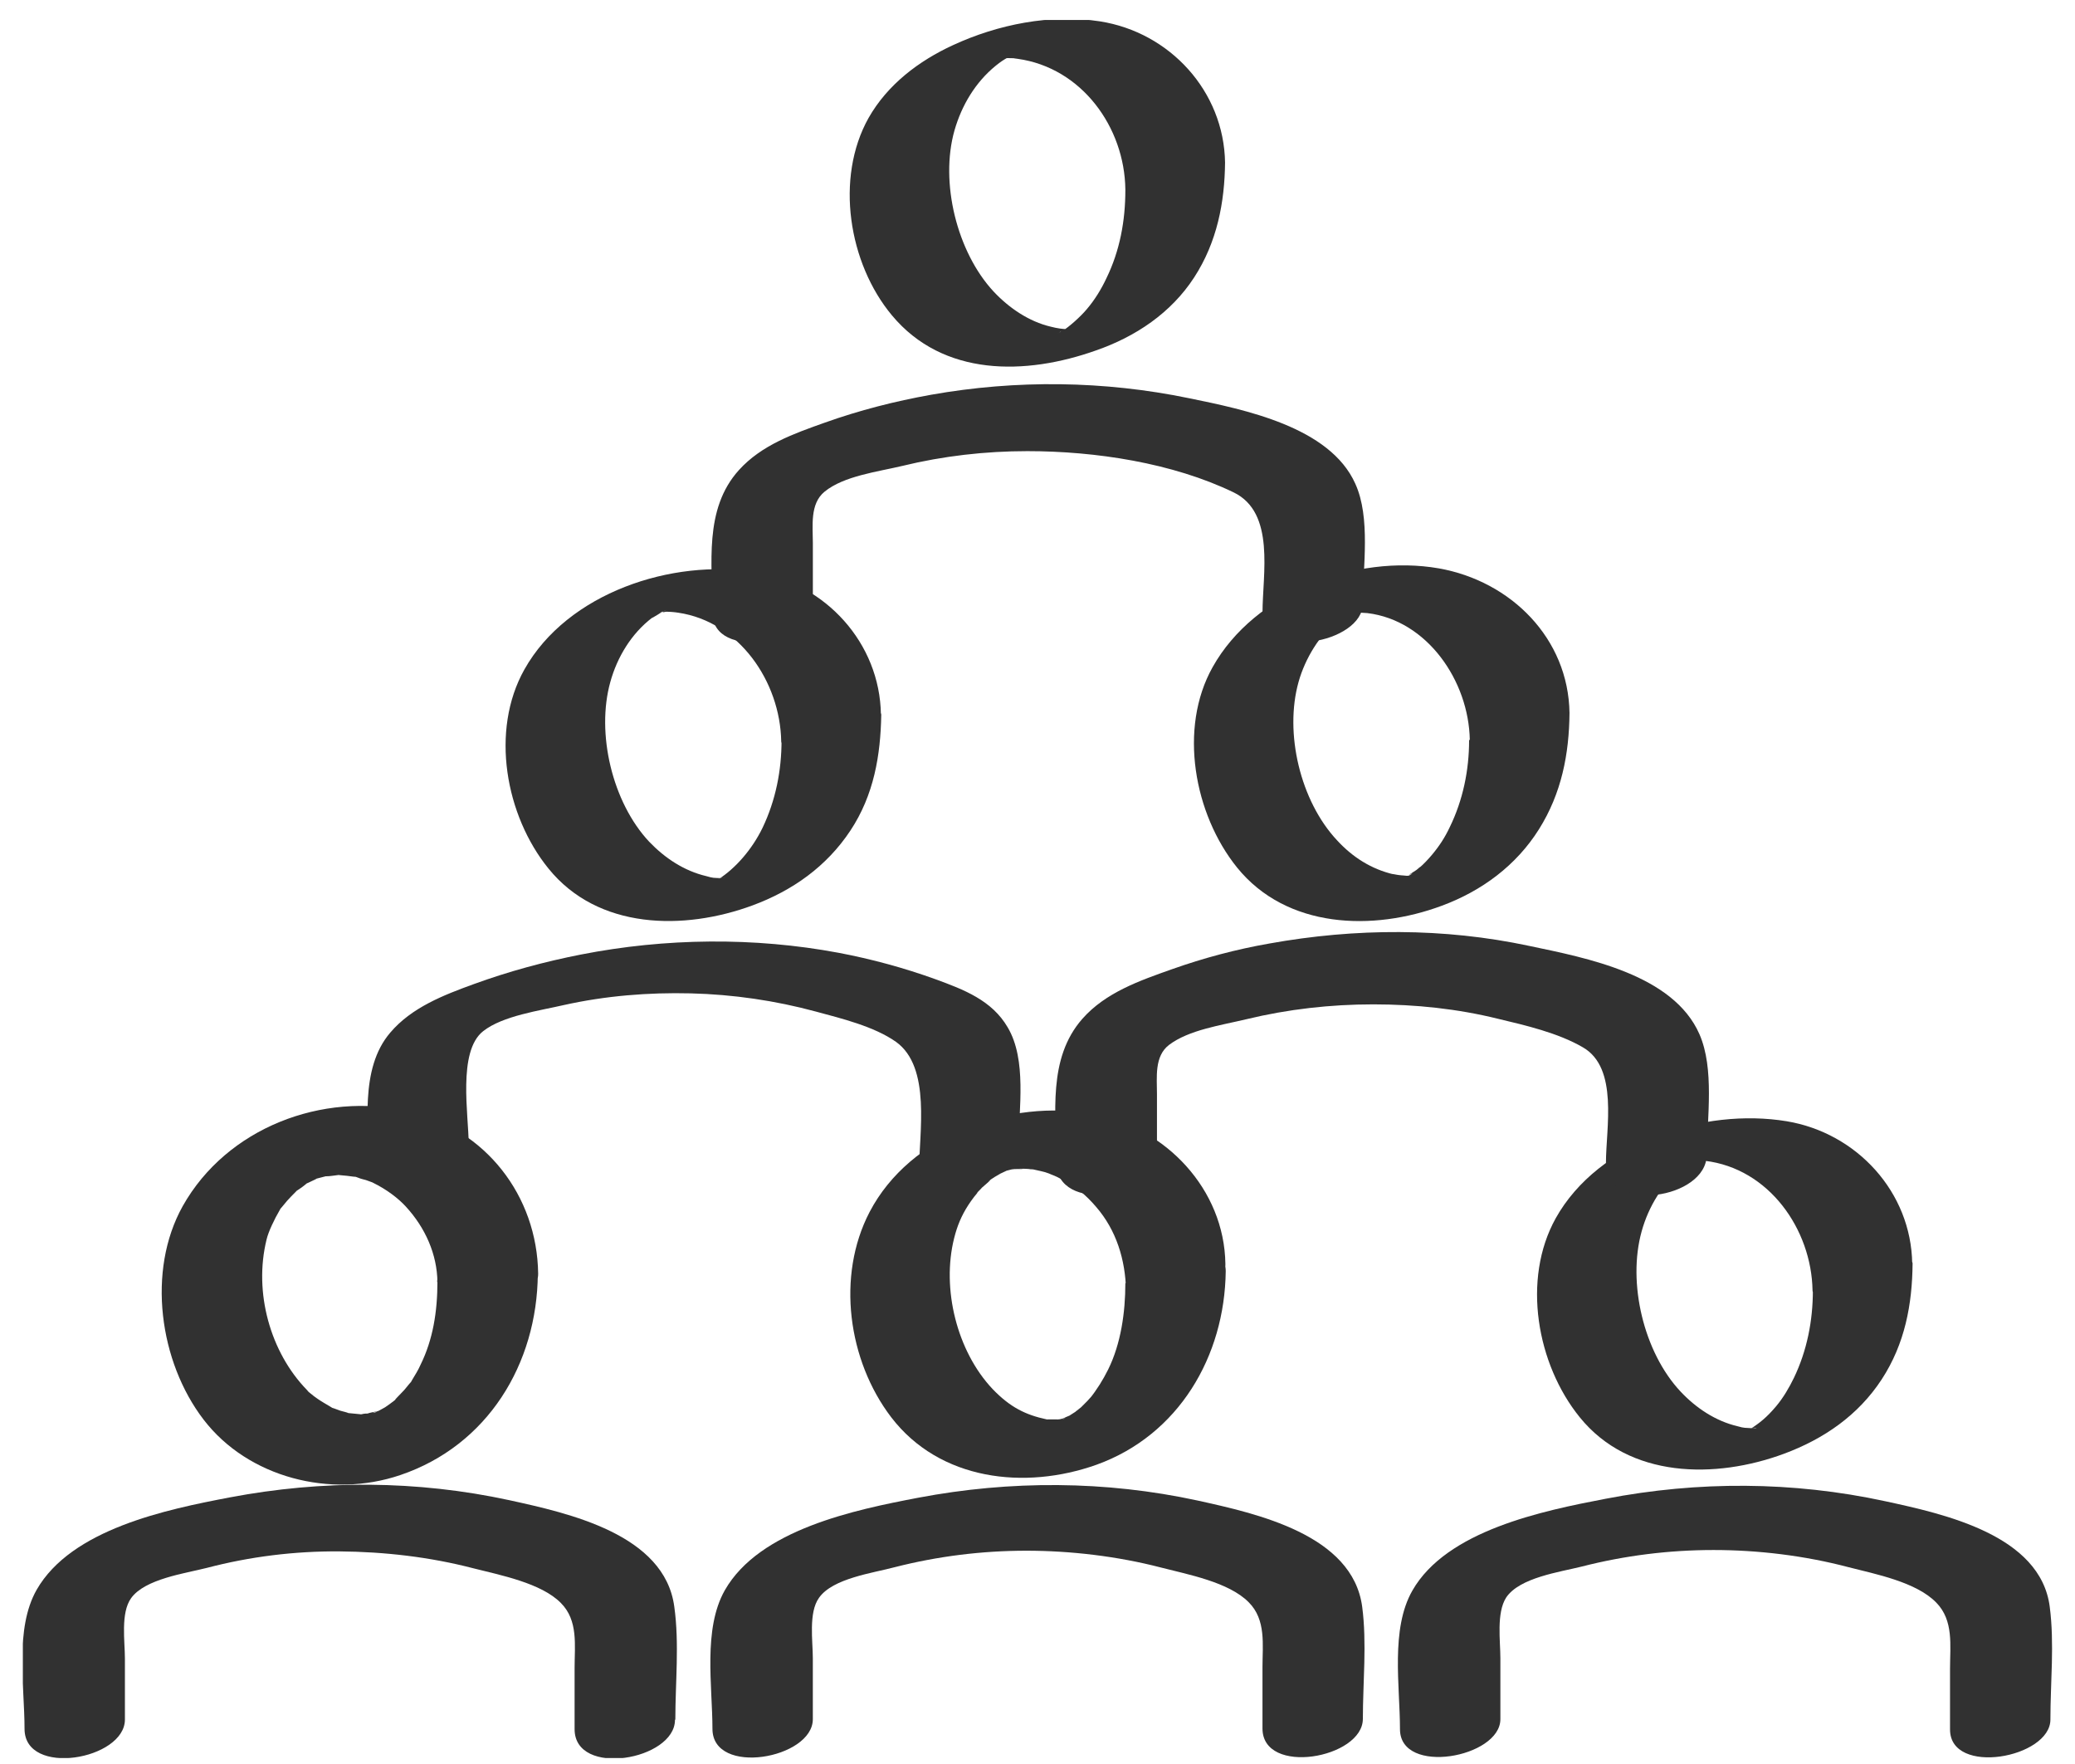
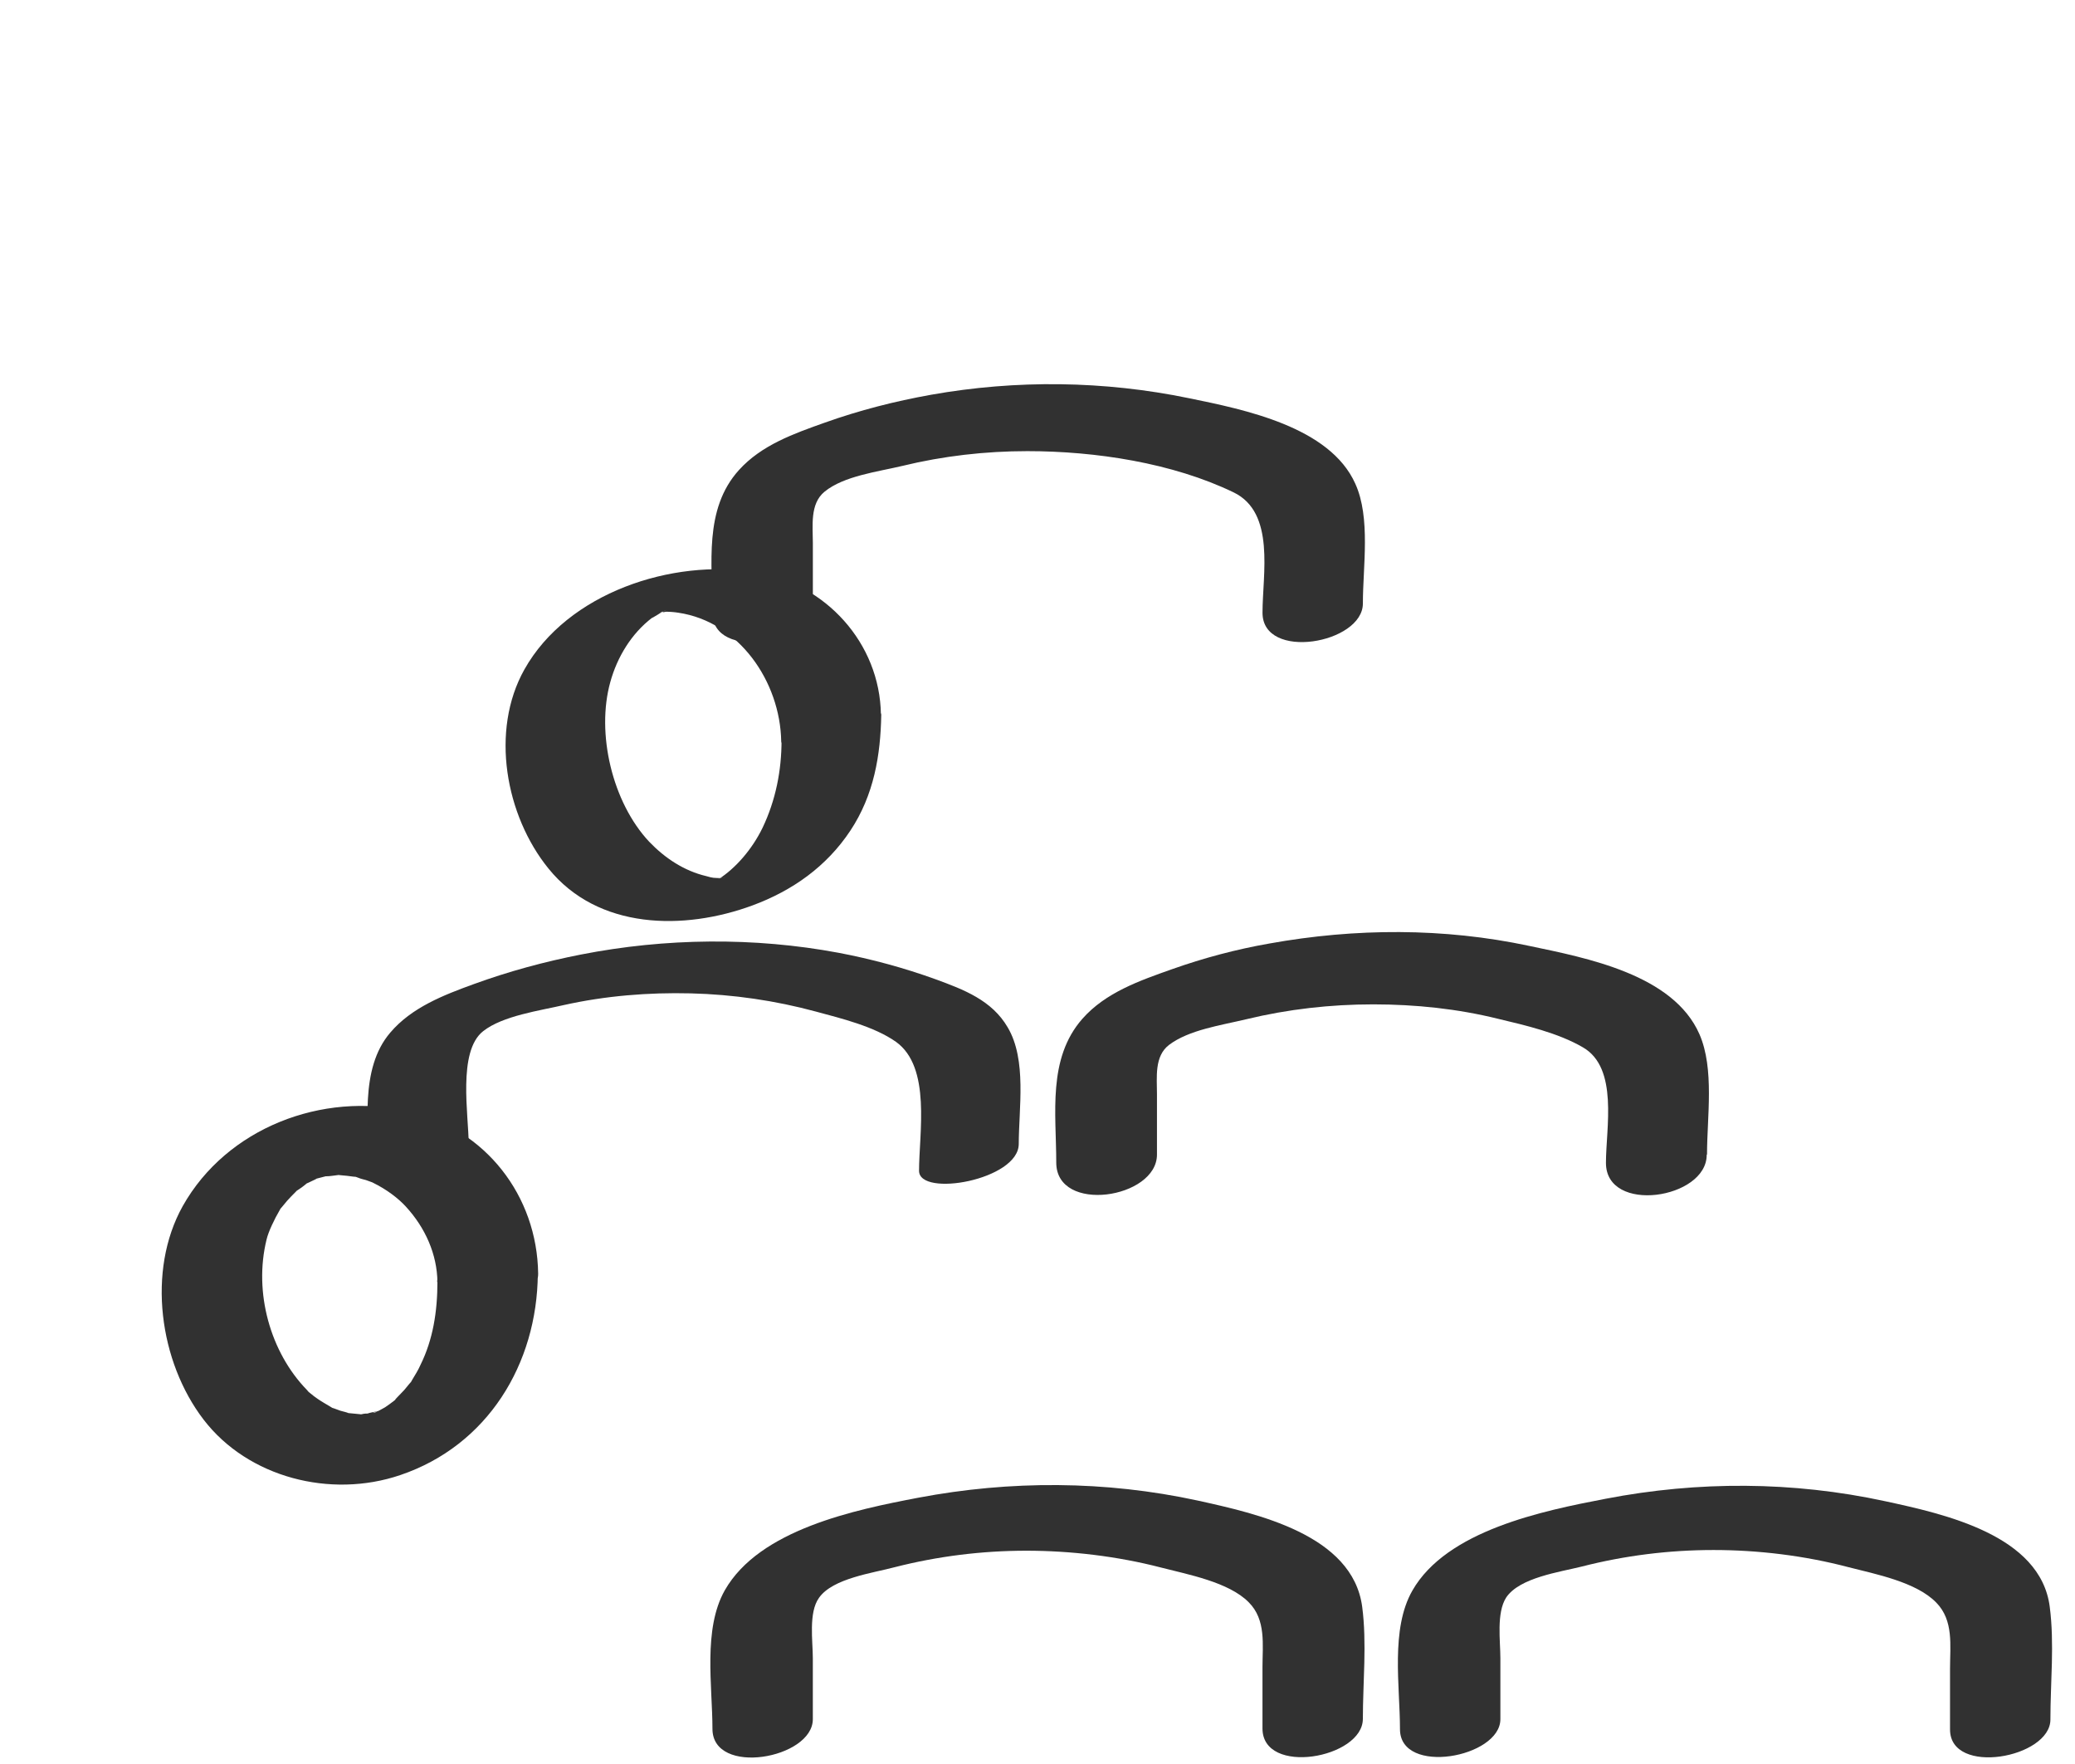
<svg xmlns="http://www.w3.org/2000/svg" width="80" height="68" viewBox="0 0 80 68" fill="none">
  <g clip-path="url(#clip0_377_1721)">
-     <path d="M43.387 49.466C43.387 50.593 43.215 51.799 42.724 52.793C42.526 53.191 42.287 53.575 42.009 53.919C42.181 53.707 41.889 54.052 41.876 54.052C41.81 54.118 41.743 54.184 41.677 54.251C41.624 54.291 41.266 54.569 41.598 54.33C41.492 54.41 41.372 54.476 41.253 54.556C40.908 54.794 41.518 54.476 41.266 54.556C41.16 54.595 41.054 54.648 40.962 54.688C40.604 54.847 41.081 54.635 41.081 54.648L40.948 54.688C40.736 54.741 40.776 54.741 41.068 54.675C41.054 54.701 40.802 54.715 40.802 54.715C40.365 54.794 41.187 54.741 40.736 54.715C40.643 54.715 40.551 54.715 40.458 54.715C40.087 54.715 40.683 54.781 40.352 54.715C39.543 54.542 38.947 54.251 38.271 53.548C36.892 52.09 36.296 49.678 36.786 47.73C36.906 47.253 37.065 46.868 37.33 46.457C37.396 46.351 37.476 46.245 37.555 46.139C37.582 46.099 37.794 45.861 37.648 46.007C37.714 45.927 37.794 45.861 37.86 45.781C37.9 45.742 38.377 45.344 38.099 45.543C38.178 45.477 38.271 45.423 38.35 45.37C38.35 45.37 38.788 45.119 38.536 45.251C38.284 45.384 38.735 45.158 38.748 45.158C39.079 44.999 38.748 45.158 38.695 45.158C38.854 45.119 39 45.079 39.159 45.039C38.735 45.145 39.013 45.066 39.119 45.066C39.172 45.066 39.702 45.066 39.291 45.052C39.45 45.052 39.623 45.052 39.782 45.079C39.517 45.052 39.782 45.079 39.835 45.079C40.047 45.132 40.246 45.158 40.445 45.238C40.378 45.211 40.259 45.158 40.537 45.278C40.683 45.331 40.816 45.397 40.962 45.477C41.478 45.742 41.876 46.073 42.26 46.524C43.042 47.425 43.387 48.565 43.413 49.744C43.413 50.049 43.957 50.261 44.169 50.314C44.606 50.42 45.176 50.367 45.6 50.248C46.343 50.036 47.257 49.599 47.244 48.724C47.204 45.848 44.951 43.462 42.154 42.945C38.96 42.349 35.09 43.727 33.526 46.722C32.24 49.188 32.691 52.448 34.361 54.635C36.23 57.074 39.517 57.445 42.274 56.464C45.441 55.324 47.218 52.289 47.257 49.002C47.257 48.154 46.263 48.021 45.587 48.114C45.004 48.194 43.427 48.618 43.413 49.453L43.387 49.466Z" fill="#313131" />
-     <path d="M69.894 49.744C69.894 50.911 69.668 52.064 69.165 53.111C68.979 53.495 68.754 53.88 68.476 54.211C68.118 54.635 67.853 54.847 67.482 55.086C67.548 55.046 67.76 54.98 67.482 55.086C67.044 55.245 67.866 54.967 67.429 55.112C67.482 55.099 67.892 55.006 67.548 55.073C68.065 54.967 67.733 55.033 67.601 55.059H67.535C67.786 55.046 67.813 55.033 67.601 55.059C67.627 55.02 67.839 55.073 67.601 55.059C67.243 55.033 67.269 55.059 66.991 54.98C66.143 54.781 65.387 54.277 64.791 53.641C63.373 52.13 62.737 49.453 63.293 47.465C63.558 46.51 64.102 45.609 64.897 44.986C64.857 45.013 65.44 44.655 65.162 44.801C65.255 44.748 65.348 44.708 65.44 44.668C64.99 44.867 65.825 44.642 65.228 44.748C65.321 44.734 65.613 44.681 65.175 44.748C65.679 44.668 64.95 44.748 65.255 44.748C65.507 44.734 65.48 44.721 65.732 44.748C68.197 45.039 69.841 47.385 69.881 49.744C69.881 50.42 73.738 49.837 73.724 48.711C73.684 45.954 71.59 43.674 68.886 43.223C65.692 42.693 61.623 44.019 59.98 46.961C58.667 49.32 59.251 52.594 60.907 54.635C62.816 56.994 66.13 57.021 68.781 56.04C70.318 55.47 71.643 54.556 72.545 53.177C73.446 51.799 73.724 50.275 73.738 48.711C73.738 48.061 69.907 48.591 69.894 49.744Z" fill="#313131" />
    <path d="M16.865 49.4C16.865 50.566 16.692 51.64 16.215 52.607C16.123 52.819 16.003 53.005 15.884 53.204C15.659 53.601 16.07 53.005 15.778 53.349C15.712 53.429 15.659 53.495 15.592 53.575C15.513 53.668 15.023 54.145 15.341 53.88C15.129 54.052 14.916 54.211 14.678 54.357C15.181 54.039 14.426 54.516 14.386 54.463C14.373 54.45 14.89 54.317 14.506 54.41C14.399 54.436 14.28 54.45 14.174 54.489C13.922 54.595 14.665 54.45 14.227 54.489C14.134 54.489 14.042 54.489 13.949 54.516C13.498 54.569 14.333 54.569 13.883 54.516C13.75 54.503 13.604 54.489 13.472 54.476C13.061 54.436 13.671 54.569 13.445 54.476C13.352 54.436 13.22 54.41 13.127 54.383C13.048 54.357 12.955 54.317 12.875 54.291C12.478 54.158 13.114 54.45 12.756 54.237C12.584 54.132 12.411 54.039 12.239 53.919C12.146 53.853 12.053 53.787 11.961 53.707C11.722 53.509 12.027 53.787 11.828 53.575C10.423 52.13 9.774 49.824 10.277 47.783C10.344 47.491 10.569 47.014 10.794 46.63C10.94 46.391 10.569 46.895 10.874 46.524C10.94 46.444 11.006 46.364 11.073 46.285C11.179 46.166 11.285 46.06 11.391 45.954C11.643 45.702 11.192 46.073 11.523 45.848C11.603 45.795 11.696 45.728 11.775 45.662C12.16 45.357 11.444 45.795 11.881 45.596C11.974 45.556 12.067 45.503 12.16 45.463C12.597 45.225 11.762 45.556 12.252 45.423C12.358 45.397 12.464 45.37 12.557 45.344C13.034 45.185 12.279 45.344 12.584 45.344C12.716 45.344 12.849 45.318 12.981 45.304C13.472 45.251 12.65 45.264 13.14 45.304C13.299 45.318 13.459 45.331 13.617 45.357C13.975 45.397 13.445 45.278 13.803 45.397C13.896 45.437 14.002 45.463 14.108 45.49C14.201 45.529 14.307 45.556 14.399 45.596C14.293 45.543 14.293 45.543 14.386 45.596C14.903 45.848 15.354 46.192 15.645 46.51C16.401 47.332 16.852 48.353 16.865 49.426C16.878 50.341 17.793 50.685 18.614 50.593C19.304 50.513 20.762 50.023 20.748 49.095C20.709 46.099 18.72 43.515 15.752 42.839C12.438 42.07 8.74 43.475 7.043 46.497C5.652 48.989 6.142 52.501 7.852 54.728C9.562 56.955 12.743 57.776 15.433 56.862C18.8 55.722 20.709 52.581 20.735 49.108C20.735 48.194 19.781 47.849 18.985 47.942C18.27 48.021 16.865 48.512 16.852 49.44L16.865 49.4Z" fill="#313131" />
-     <path d="M26.037 66.286C26.037 64.868 26.195 63.356 25.997 61.938C25.626 59.142 21.928 58.333 19.635 57.83C16.082 57.061 12.424 57.047 8.859 57.723C6.42 58.187 2.749 58.943 1.41 61.289C0.562 62.786 0.946 64.987 0.946 66.644C0.946 68.512 4.816 67.836 4.816 66.286V63.94C4.816 63.277 4.644 62.177 5.055 61.607C5.585 60.865 7.136 60.653 7.971 60.441C9.641 60.003 11.364 59.791 13.087 59.804C14.81 59.818 16.56 60.016 18.243 60.454C19.29 60.719 20.867 61.024 21.623 61.792C22.299 62.468 22.153 63.423 22.153 64.297V66.657C22.153 68.526 26.023 67.85 26.023 66.299L26.037 66.286Z" fill="#313131" />
    <path d="M52.544 66.272C52.544 64.854 52.703 63.343 52.518 61.938C52.147 59.155 48.449 58.346 46.169 57.843C42.617 57.074 38.959 57.061 35.394 57.737C32.968 58.2 29.283 58.956 27.945 61.302C27.096 62.8 27.468 65 27.468 66.643C27.468 68.486 31.338 67.797 31.338 66.272V63.926C31.338 63.264 31.166 62.163 31.576 61.594C32.106 60.838 33.657 60.639 34.492 60.414C36.149 59.99 37.859 59.778 39.569 59.778C41.278 59.778 43.081 59.99 44.764 60.427C45.785 60.692 47.375 60.984 48.144 61.766C48.82 62.442 48.674 63.409 48.674 64.271V66.63C48.674 68.472 52.544 67.783 52.544 66.259V66.272Z" fill="#313131" />
-     <path d="M43.387 7.331C43.387 8.511 43.175 9.664 42.658 10.724C42.459 11.148 42.207 11.559 41.902 11.917C41.637 12.235 41.187 12.619 40.988 12.739C40.908 12.778 40.829 12.831 40.749 12.871C41.16 12.659 40.352 12.964 40.948 12.778C40.842 12.818 40.577 12.871 41.067 12.739L41.319 12.686C41.147 12.712 41.147 12.725 41.293 12.686H41.399C41.213 12.686 41.213 12.686 41.399 12.686C41.306 12.686 41.213 12.686 41.12 12.686C40.988 12.686 40.763 12.659 40.511 12.593C39.663 12.394 38.894 11.864 38.31 11.241C36.892 9.717 36.23 7.026 36.8 5.025C37.078 4.057 37.608 3.169 38.39 2.533C38.589 2.374 38.668 2.321 38.88 2.202C38.668 2.321 38.88 2.202 38.934 2.175C38.43 2.347 39.358 2.135 38.721 2.241C39.146 2.175 38.231 2.241 38.629 2.241C38.43 2.241 38.96 2.241 38.92 2.241C39.159 2.241 39 2.241 39.238 2.268C41.704 2.612 43.36 4.905 43.387 7.304C43.387 7.848 47.244 7.304 47.231 6.271C47.191 3.527 45.11 1.247 42.406 0.823C40.511 0.531 38.47 0.942 36.747 1.738C35.421 2.347 34.215 3.262 33.486 4.548C32.187 6.867 32.717 10.154 34.387 12.155C36.362 14.528 39.543 14.475 42.26 13.507C43.785 12.977 45.15 12.063 46.038 10.697C46.926 9.332 47.217 7.795 47.231 6.257C47.231 5.74 43.4 6.244 43.387 7.291V7.331Z" fill="#313131" />
    <path d="M52.545 23.249C52.545 21.844 52.85 19.962 52.254 18.65C51.273 16.45 47.973 15.787 45.839 15.35C42.565 14.674 39.185 14.634 35.898 15.217C34.493 15.469 33.141 15.814 31.803 16.291C30.61 16.715 29.364 17.152 28.489 18.12C27.124 19.631 27.468 21.738 27.468 23.62C27.468 25.503 31.339 24.813 31.339 23.262V20.93C31.339 20.28 31.219 19.419 31.789 18.955C32.532 18.345 33.844 18.186 34.785 17.961C36.362 17.576 37.992 17.391 39.609 17.391C42.234 17.391 45.203 17.841 47.562 18.981C49.179 19.763 48.675 22.136 48.675 23.62C48.675 25.489 52.545 24.813 52.545 23.262V23.249Z" fill="#313131" />
-     <path d="M56.64 28.538C56.64 29.691 56.402 30.844 55.898 31.878C55.713 32.275 55.487 32.62 55.209 32.951C55.063 33.124 54.891 33.309 54.719 33.455C54.864 33.322 54.639 33.508 54.612 33.535C54.546 33.574 54.135 33.839 54.467 33.654C54.387 33.694 54.308 33.733 54.228 33.786C54.732 33.495 54.215 33.853 54.175 33.8C54.175 33.8 54.666 33.641 54.294 33.76C53.857 33.892 54.639 33.707 54.347 33.76C54.056 33.813 54.798 33.76 54.347 33.76C54.255 33.76 54.162 33.76 54.069 33.76C54.44 33.76 53.99 33.747 53.937 33.733C53.897 33.733 53.526 33.654 53.738 33.707C52.876 33.508 52.147 33.044 51.551 32.395C50.133 30.884 49.51 28.259 50.066 26.284C50.318 25.383 50.888 24.455 51.538 23.965C51.617 23.899 51.71 23.846 51.789 23.779C52.174 23.501 51.538 23.885 51.962 23.687C52.28 23.528 52.015 23.66 51.948 23.687C52.068 23.634 52.505 23.567 52.041 23.647C52.134 23.634 52.412 23.594 51.988 23.647C51.988 23.647 52.492 23.594 52.227 23.607C51.962 23.62 52.492 23.607 52.479 23.607C52.214 23.607 52.704 23.634 52.717 23.634C55.023 23.912 56.627 26.245 56.667 28.524C56.667 29.373 60.524 28.736 60.511 27.491C60.471 24.601 58.244 22.401 55.474 21.91C52.28 21.354 48.37 22.825 46.753 25.715C45.427 28.074 46.037 31.387 47.694 33.442C49.602 35.801 52.929 35.907 55.593 34.913C57.131 34.343 58.456 33.362 59.331 31.971C60.206 30.579 60.497 29.068 60.511 27.477C60.511 26.656 56.68 27.252 56.667 28.511L56.64 28.538Z" fill="#313131" />
    <path d="M30.132 28.538C30.132 29.704 29.907 30.844 29.403 31.904C28.992 32.752 28.356 33.468 27.72 33.879C27.773 33.839 27.998 33.746 27.72 33.879C27.296 34.065 28.104 33.76 27.667 33.906C27.707 33.892 28.131 33.773 27.786 33.866C27.349 33.985 28.131 33.8 27.839 33.852C27.547 33.906 28.29 33.76 27.839 33.852C27.561 33.906 27.76 33.852 27.839 33.852C27.481 33.839 27.508 33.852 27.229 33.773C26.381 33.574 25.639 33.084 25.029 32.448C23.611 30.937 22.975 28.273 23.532 26.284C23.797 25.33 24.34 24.429 25.135 23.819C25.096 23.859 25.679 23.501 25.414 23.647C25.506 23.594 25.599 23.554 25.692 23.514C25.241 23.713 26.076 23.488 25.48 23.594C25.573 23.581 25.864 23.541 25.427 23.594C25.93 23.514 25.201 23.594 25.506 23.581C25.559 23.581 25.904 23.581 25.665 23.581C25.825 23.581 25.997 23.594 26.156 23.62C28.489 23.965 30.079 26.271 30.119 28.577C30.119 29.28 33.976 28.697 33.963 27.544C33.923 24.787 31.829 22.494 29.125 22.056C25.917 21.526 21.875 22.852 20.218 25.807C18.892 28.166 19.489 31.44 21.146 33.481C23.054 35.841 26.368 35.88 29.019 34.9C30.556 34.33 31.868 33.402 32.783 32.023C33.697 30.645 33.949 29.108 33.976 27.557C33.976 26.881 30.145 27.424 30.132 28.591V28.538Z" fill="#313131" />
    <path d="M39.277 44.125C39.277 42.72 39.595 40.864 38.852 39.605C38.243 38.558 37.156 38.147 36.069 37.749C34.863 37.312 33.591 36.967 32.331 36.729C29.071 36.119 25.651 36.159 22.404 36.795C20.986 37.073 19.621 37.444 18.269 37.935C17.102 38.359 15.87 38.836 15.048 39.804C13.842 41.209 14.226 43.435 14.226 45.145C14.226 46.179 18.07 45.503 18.07 44.111C18.07 42.998 17.633 40.533 18.627 39.751C19.382 39.154 20.827 38.956 21.741 38.743C23.345 38.386 25.002 38.253 26.632 38.293C28.262 38.333 29.893 38.571 31.457 38.995C32.438 39.26 33.697 39.565 34.545 40.162C35.91 41.142 35.433 43.687 35.433 45.132C35.433 46.166 39.277 45.49 39.277 44.098V44.125Z" fill="#313131" />
    <path d="M65.813 44.496C65.813 43.064 66.105 41.209 65.522 39.87C64.514 37.564 61.174 36.928 58.961 36.464C55.674 35.761 52.254 35.774 48.941 36.371C47.655 36.596 46.409 36.928 45.176 37.365C43.944 37.802 42.632 38.253 41.73 39.273C40.378 40.811 40.723 42.932 40.723 44.814C40.723 46.802 44.606 46.206 44.606 44.509V42.176C44.606 41.527 44.5 40.718 45.07 40.281C45.839 39.698 47.072 39.525 48.066 39.287C49.656 38.902 51.3 38.717 52.943 38.717C54.587 38.717 56.204 38.889 57.755 39.273C58.815 39.525 60.074 39.817 61.028 40.374C62.407 41.169 61.916 43.488 61.916 44.827C61.916 46.815 65.8 46.219 65.8 44.522L65.813 44.496Z" fill="#313131" />
    <path d="M79.052 66.272C79.052 64.854 79.211 63.356 79.026 61.938C78.668 59.168 74.944 58.36 72.677 57.869C69.125 57.1 65.467 57.087 61.901 57.776C59.476 58.24 55.778 58.996 54.453 61.315C53.604 62.8 53.975 65 53.975 66.657C53.975 68.459 57.846 67.757 57.846 66.272V63.926C57.846 63.25 57.687 62.177 58.071 61.58C58.588 60.812 60.139 60.6 60.987 60.388C62.644 59.963 64.353 59.751 66.063 59.751C67.773 59.751 69.562 59.963 71.272 60.414C72.306 60.679 73.883 60.984 74.652 61.779C75.328 62.468 75.182 63.436 75.182 64.311V66.67C75.182 68.473 79.052 67.77 79.052 66.286V66.272Z" fill="#313131" />
  </g>
  <defs>
    <clipPath id="clip0_377_1721">
      <rect width="78.24" height="67" fill="white" transform="translate(0.881 0.77)" />
    </clipPath>
  </defs>
</svg>